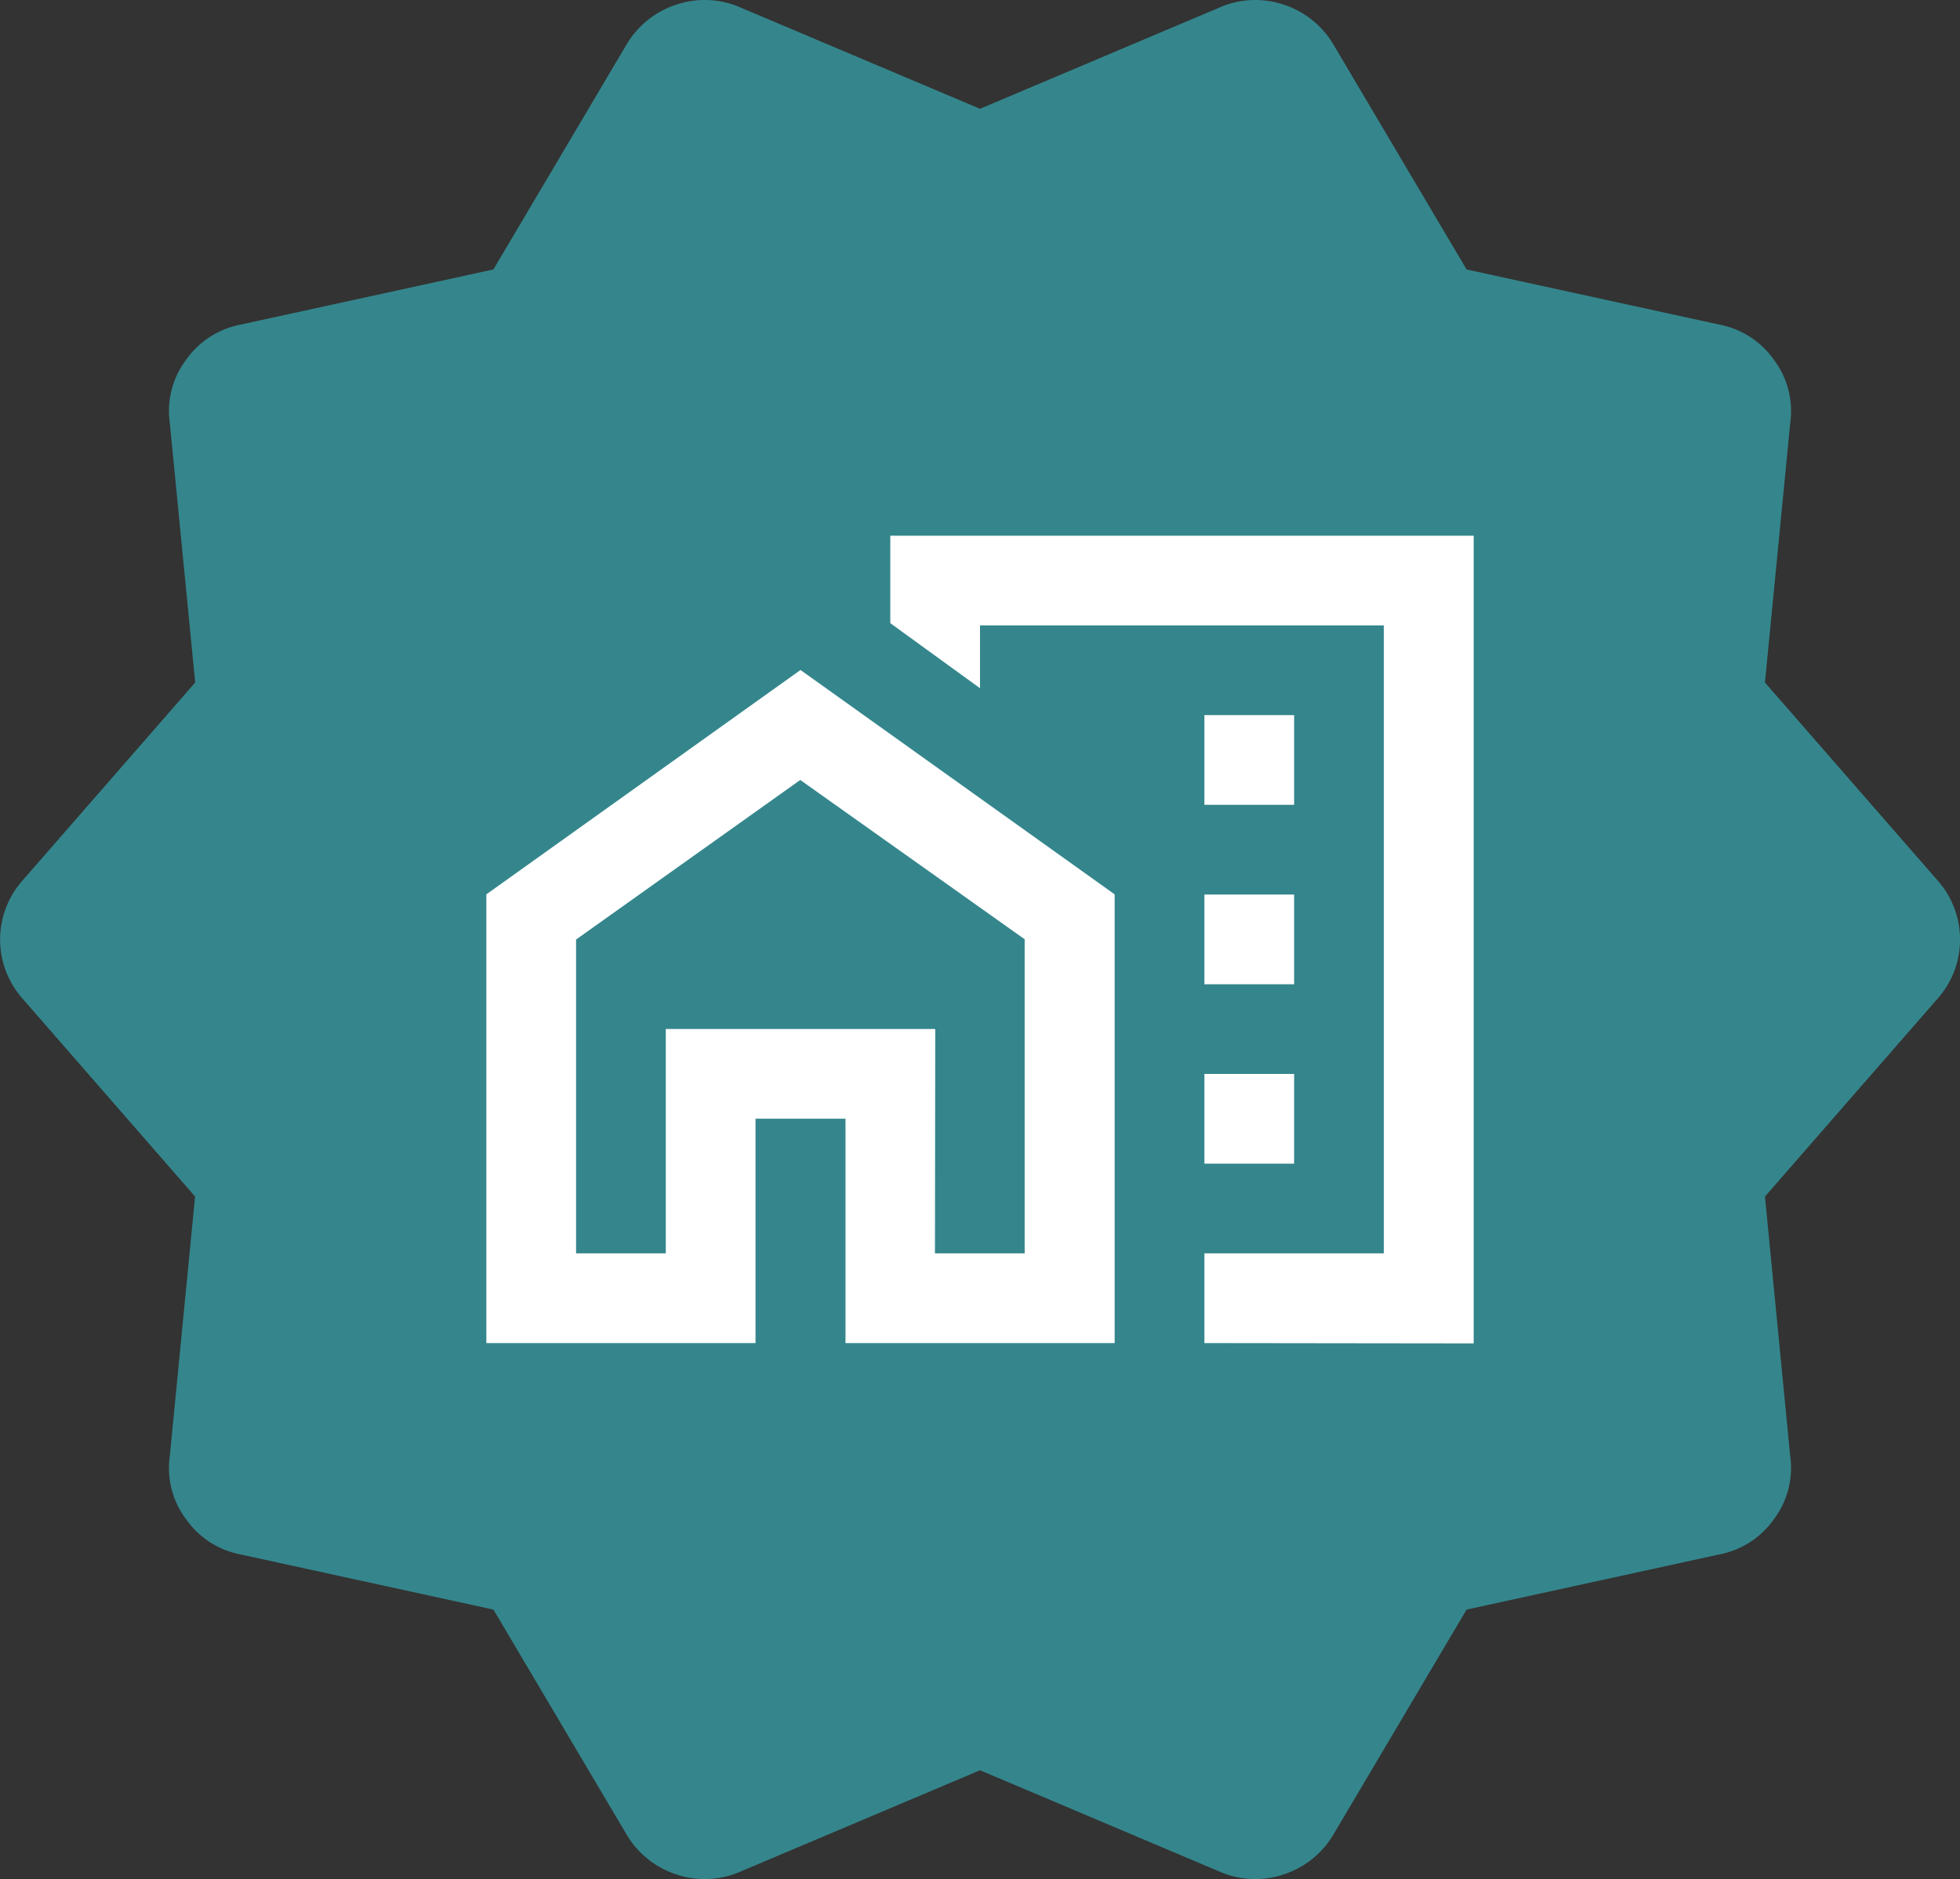
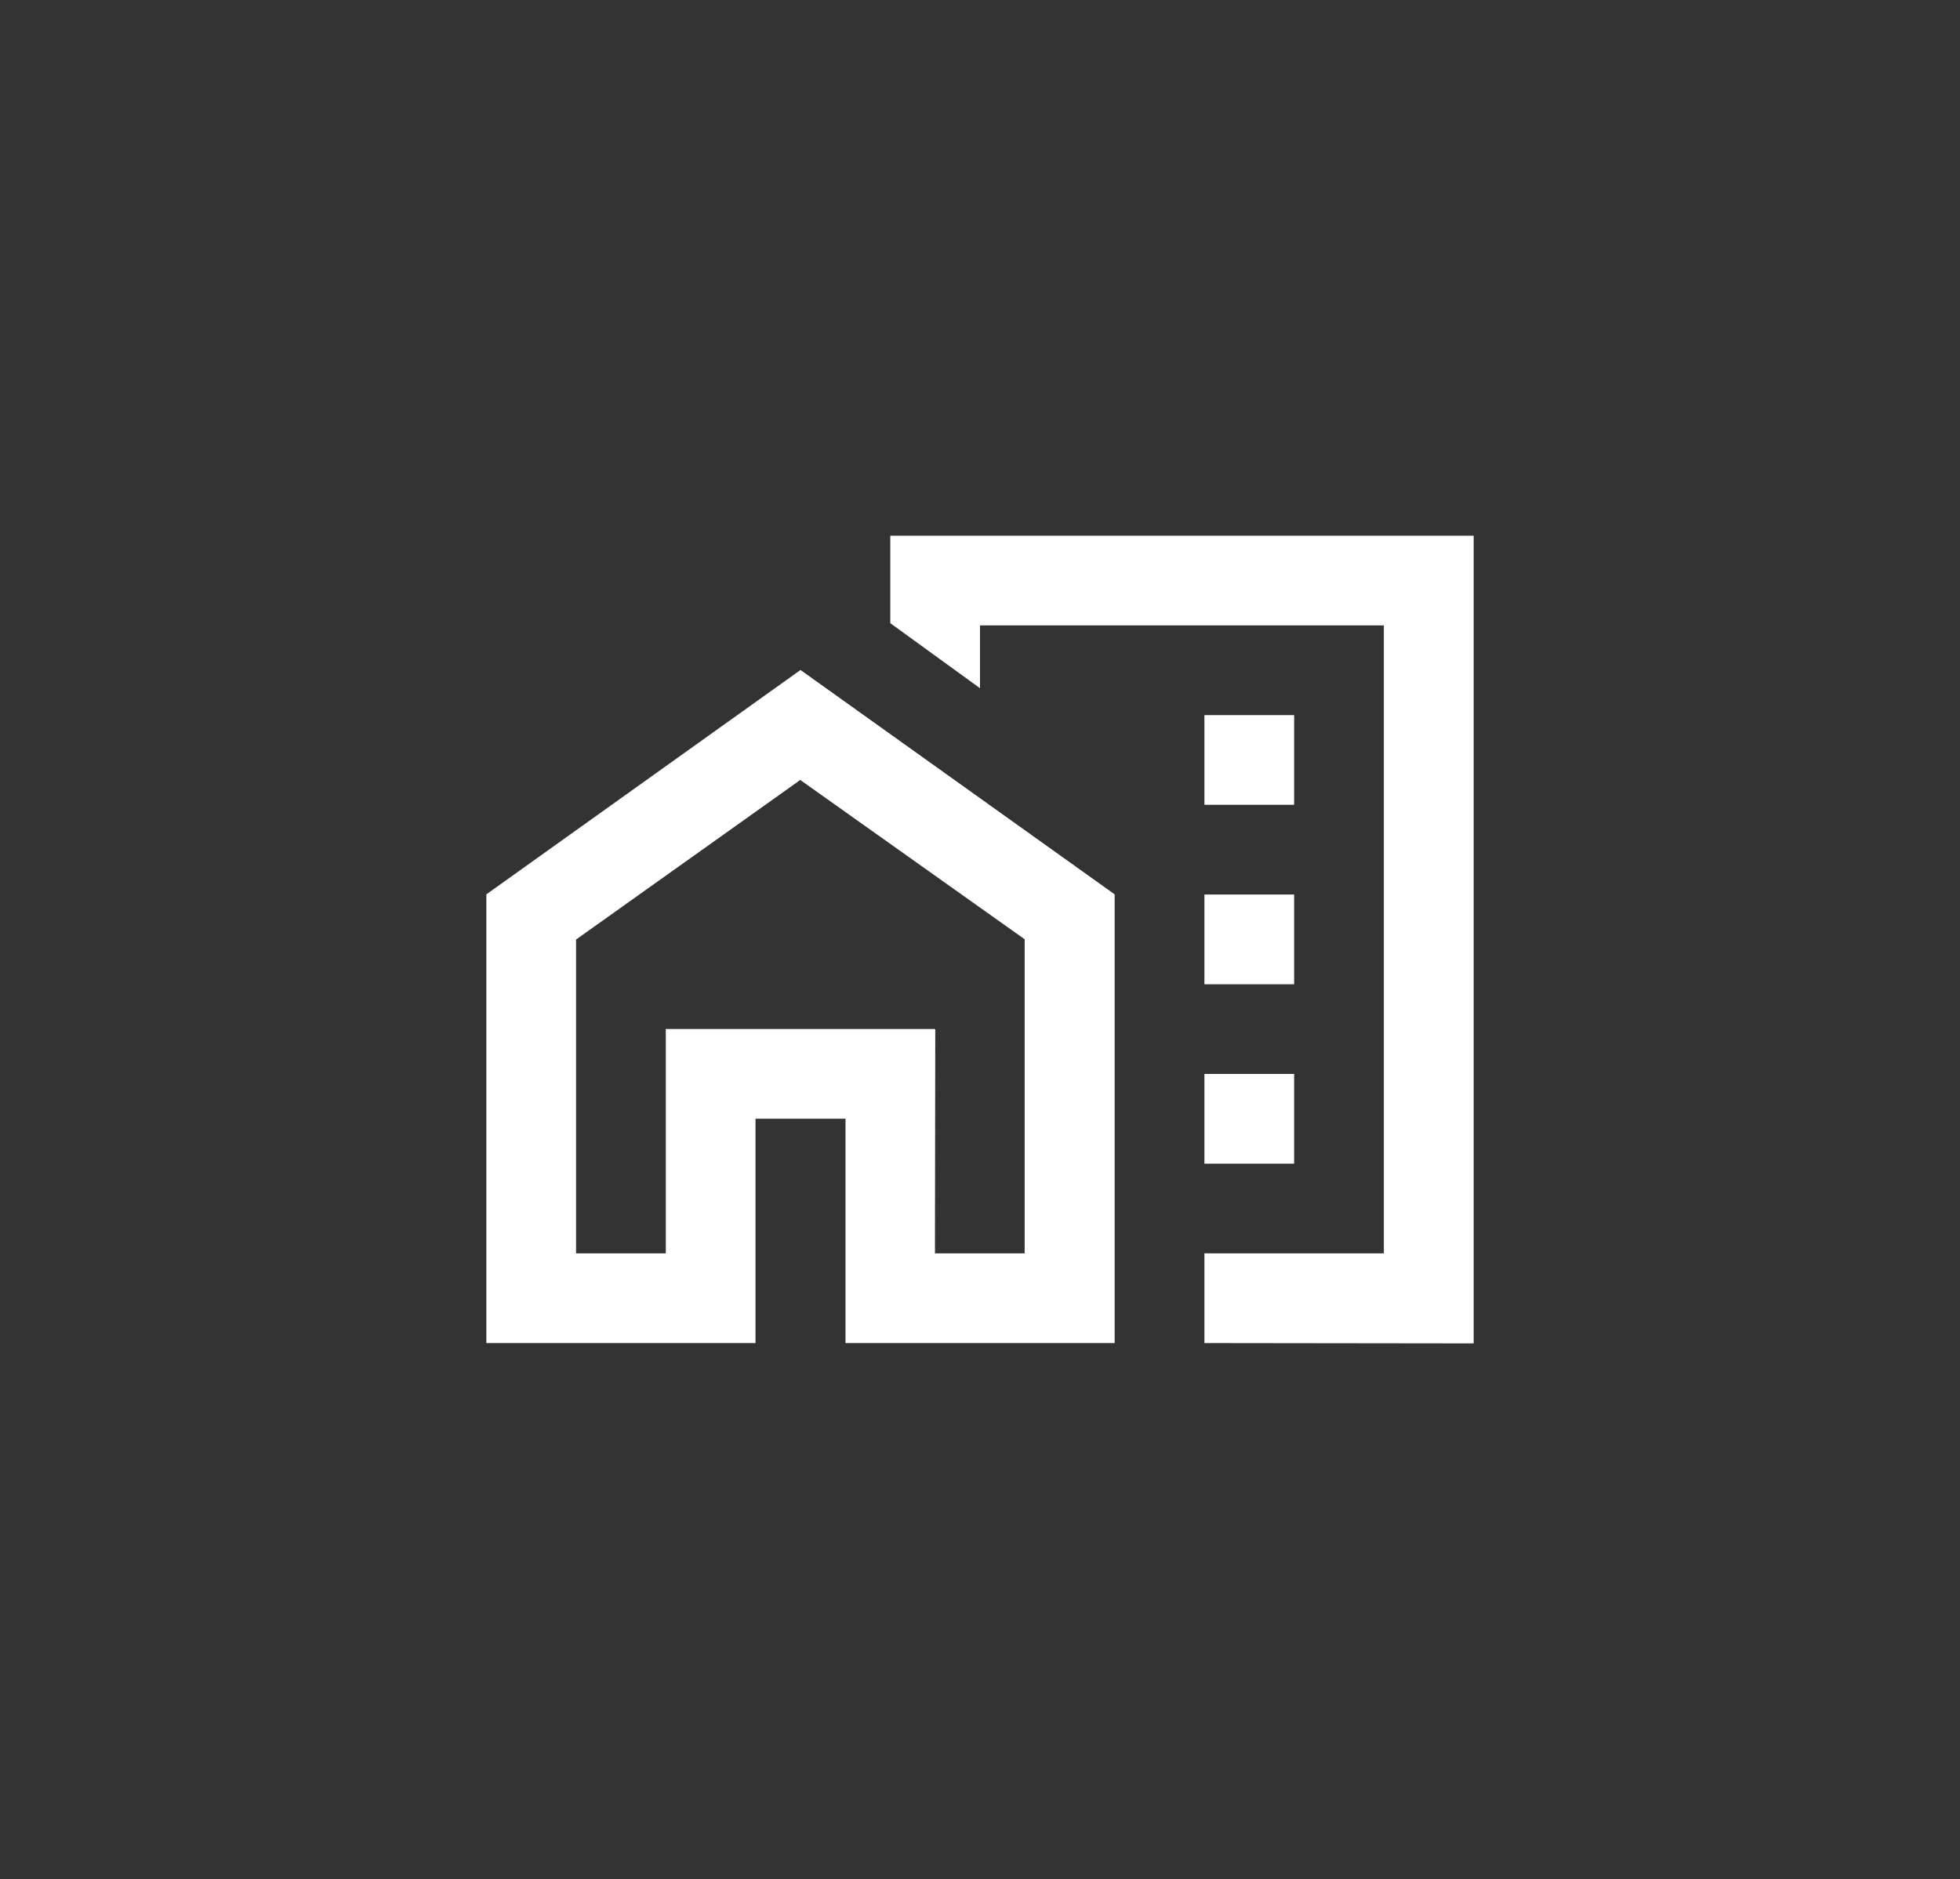
<svg xmlns="http://www.w3.org/2000/svg" width="76.461" height="73.314" viewBox="0 0 76.461 73.314">
  <rect x="0" y="0" width="76.461" height="73.314" fill="#333333" stroke="none" />
  <g transform="translate(0)">
    <g transform="translate(0 0)">
-       <path d="M24.443,71.574,19.25,62.8,9.4,60.651a3.378,3.378,0,0,1-2.149-1.388A3.322,3.322,0,0,1,6.625,56.8L7.61,46.684.9,38.985a3.474,3.474,0,0,1,0-4.656l6.715-7.7L6.625,16.512a3.322,3.322,0,0,1,.627-2.462A3.378,3.378,0,0,1,9.4,12.662l9.848-2.149,5.193-8.774A3.521,3.521,0,0,1,26.412.172a3.472,3.472,0,0,1,2.507.134l9.311,3.939L47.542.307A3.473,3.473,0,0,1,50.049.172a3.521,3.521,0,0,1,1.97,1.567l5.193,8.774,9.849,2.149a3.378,3.378,0,0,1,2.149,1.388,3.323,3.323,0,0,1,.627,2.462l-.985,10.117,6.715,7.7a3.474,3.474,0,0,1,0,4.656l-6.715,7.7L69.836,56.8a3.323,3.323,0,0,1-.627,2.462,3.378,3.378,0,0,1-2.149,1.388L57.212,62.8l-5.193,8.774a3.521,3.521,0,0,1-1.97,1.567,3.473,3.473,0,0,1-2.507-.134l-9.311-3.939-9.311,3.939a3.472,3.472,0,0,1-2.507.134,3.521,3.521,0,0,1-1.97-1.567" transform="translate(0 0)" fill="#34868c" />
-     </g>
+       </g>
  </g>
  <path d="M68.012-829.5h3.5V-833h-3.5Zm0,7h3.5v-3.5h-3.5Zm0,7h3.5v-3.5h-3.5Zm0,7v-3.5h7V-836.5H59.258v2.451l-3.5-2.539V-840H78.516v31.513Zm-28.012,0v-17.507l12.255-8.754,12.255,8.754v17.507h-10.5v-8.754H50.5v8.754Zm3.5-3.5H47v-8.754h10.5v8.754h3.5v-12.255l-8.754-6.215L43.5-824.244ZM68.012-827.745Zm-10.5,15.756v-8.754H47v0h10.5Z" transform="translate(-21.027 860.901)" fill="#fff" />
</svg>